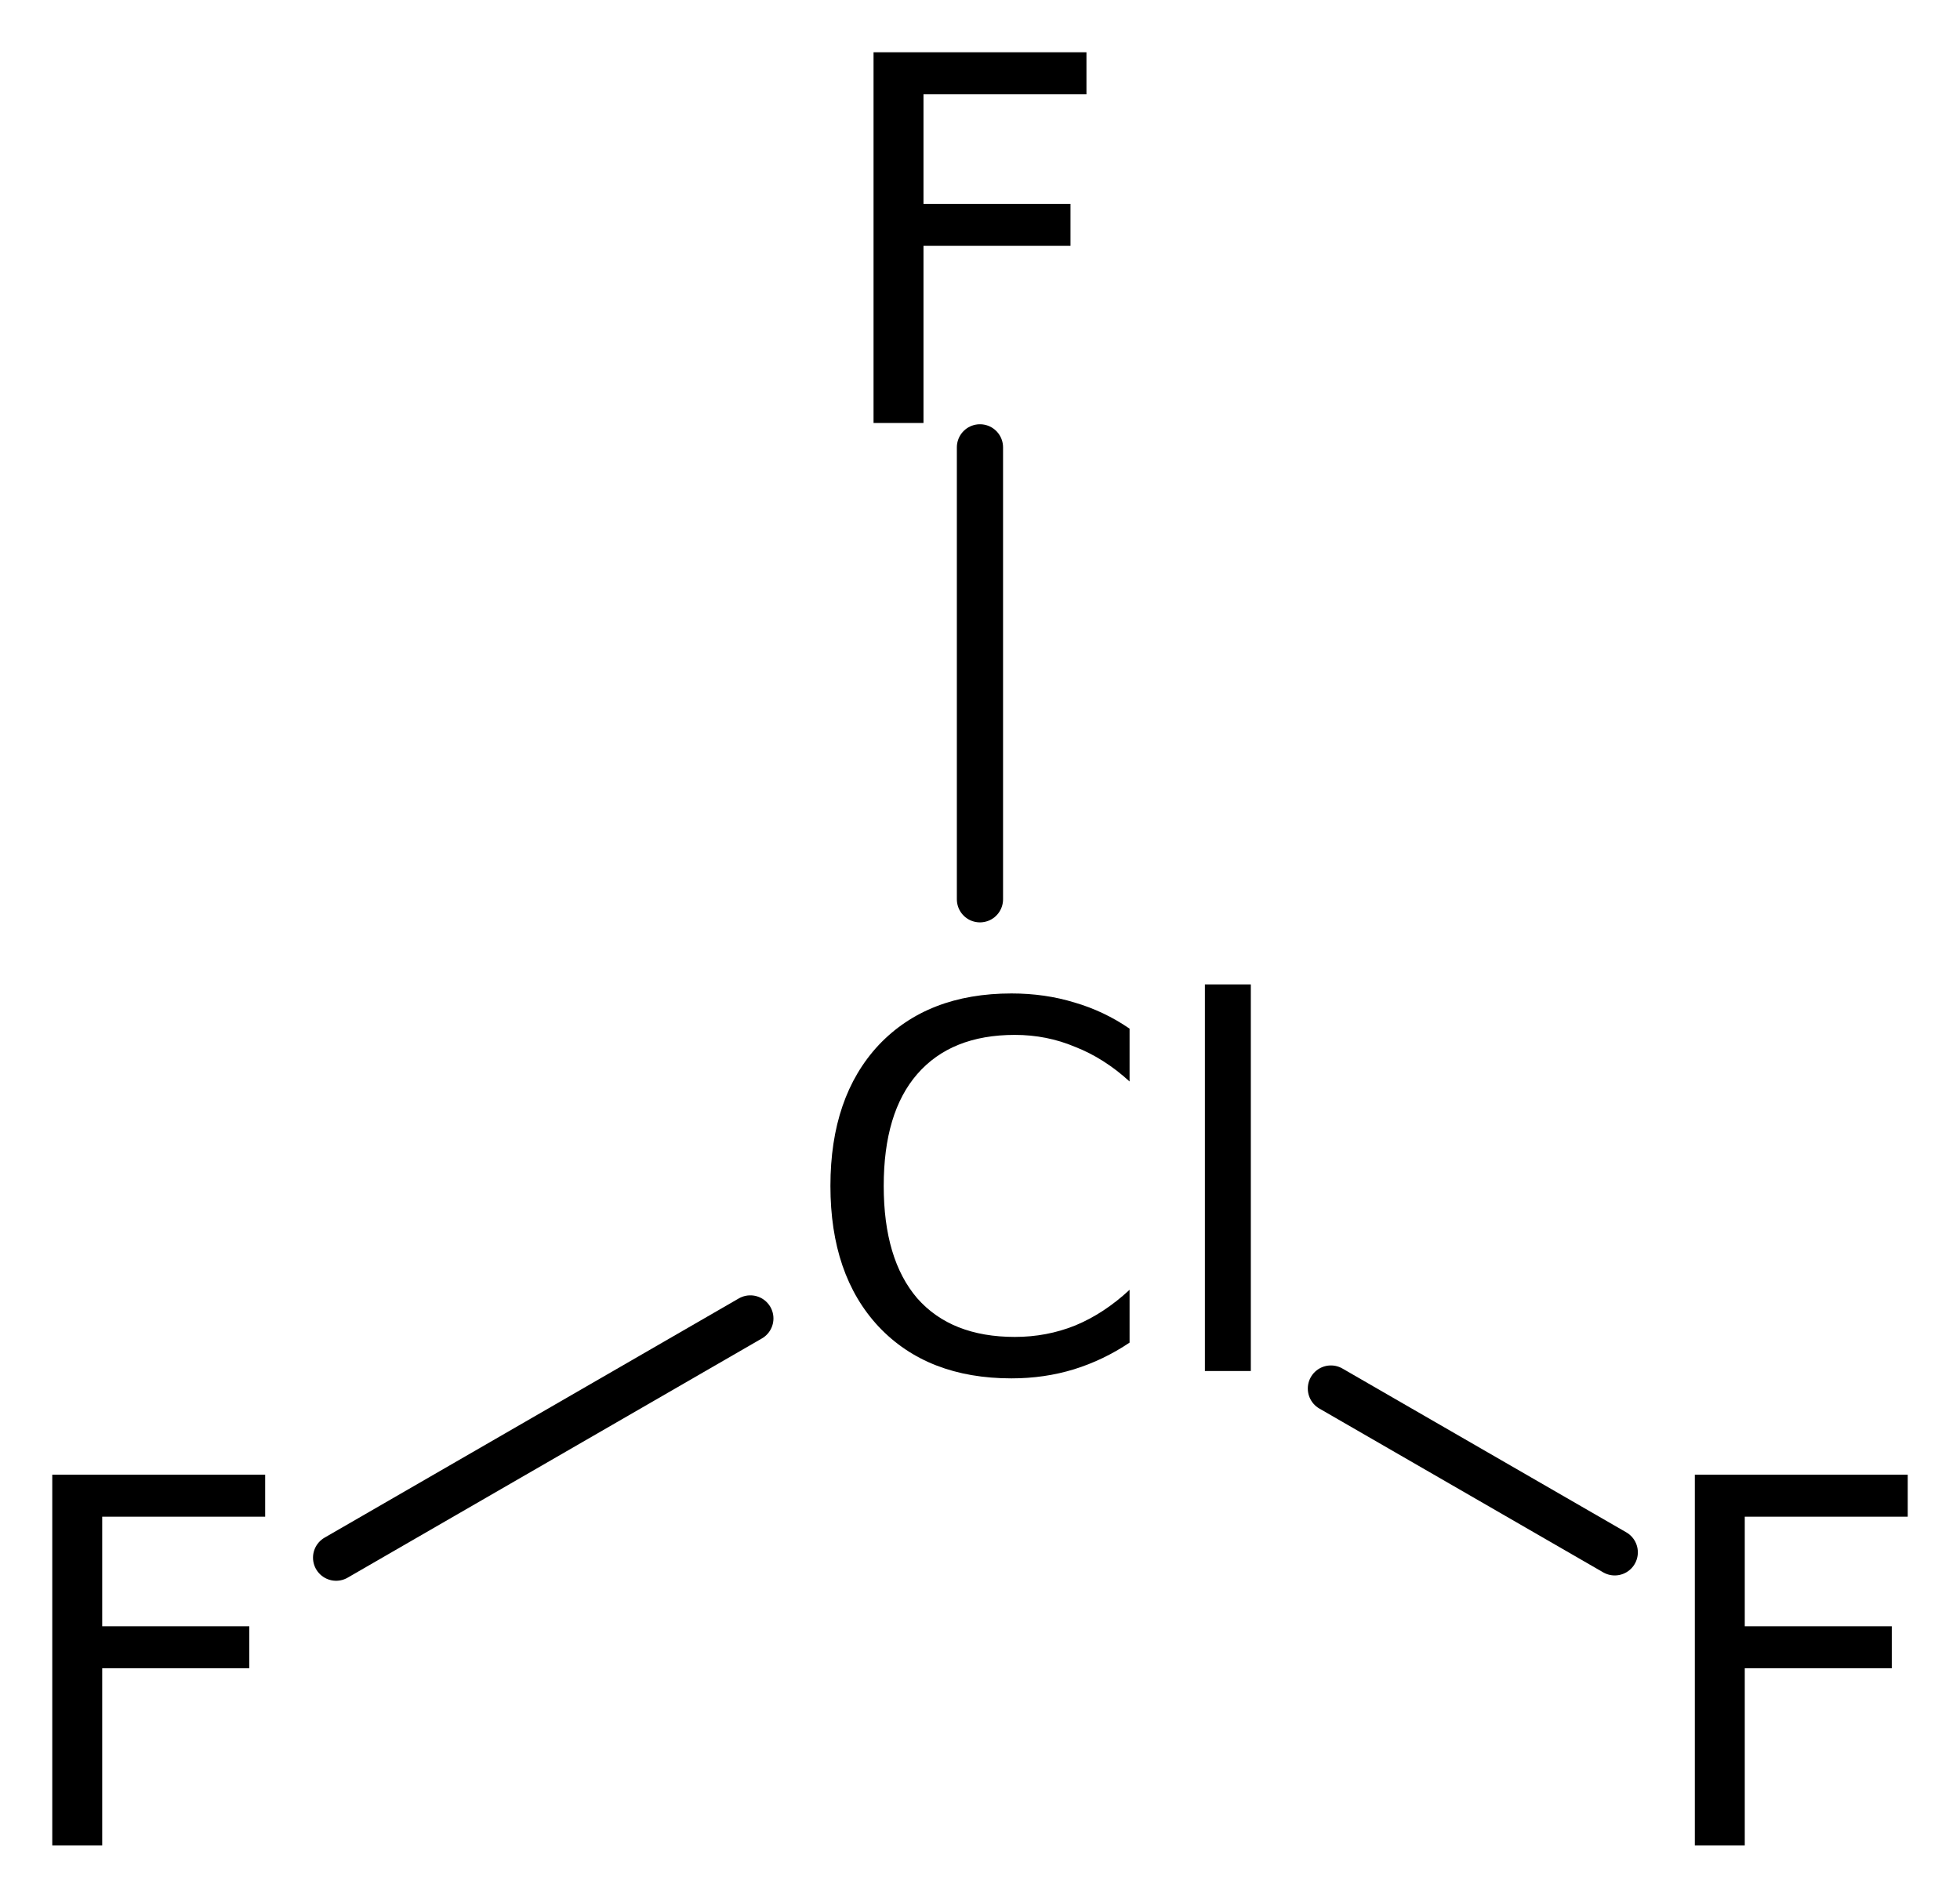
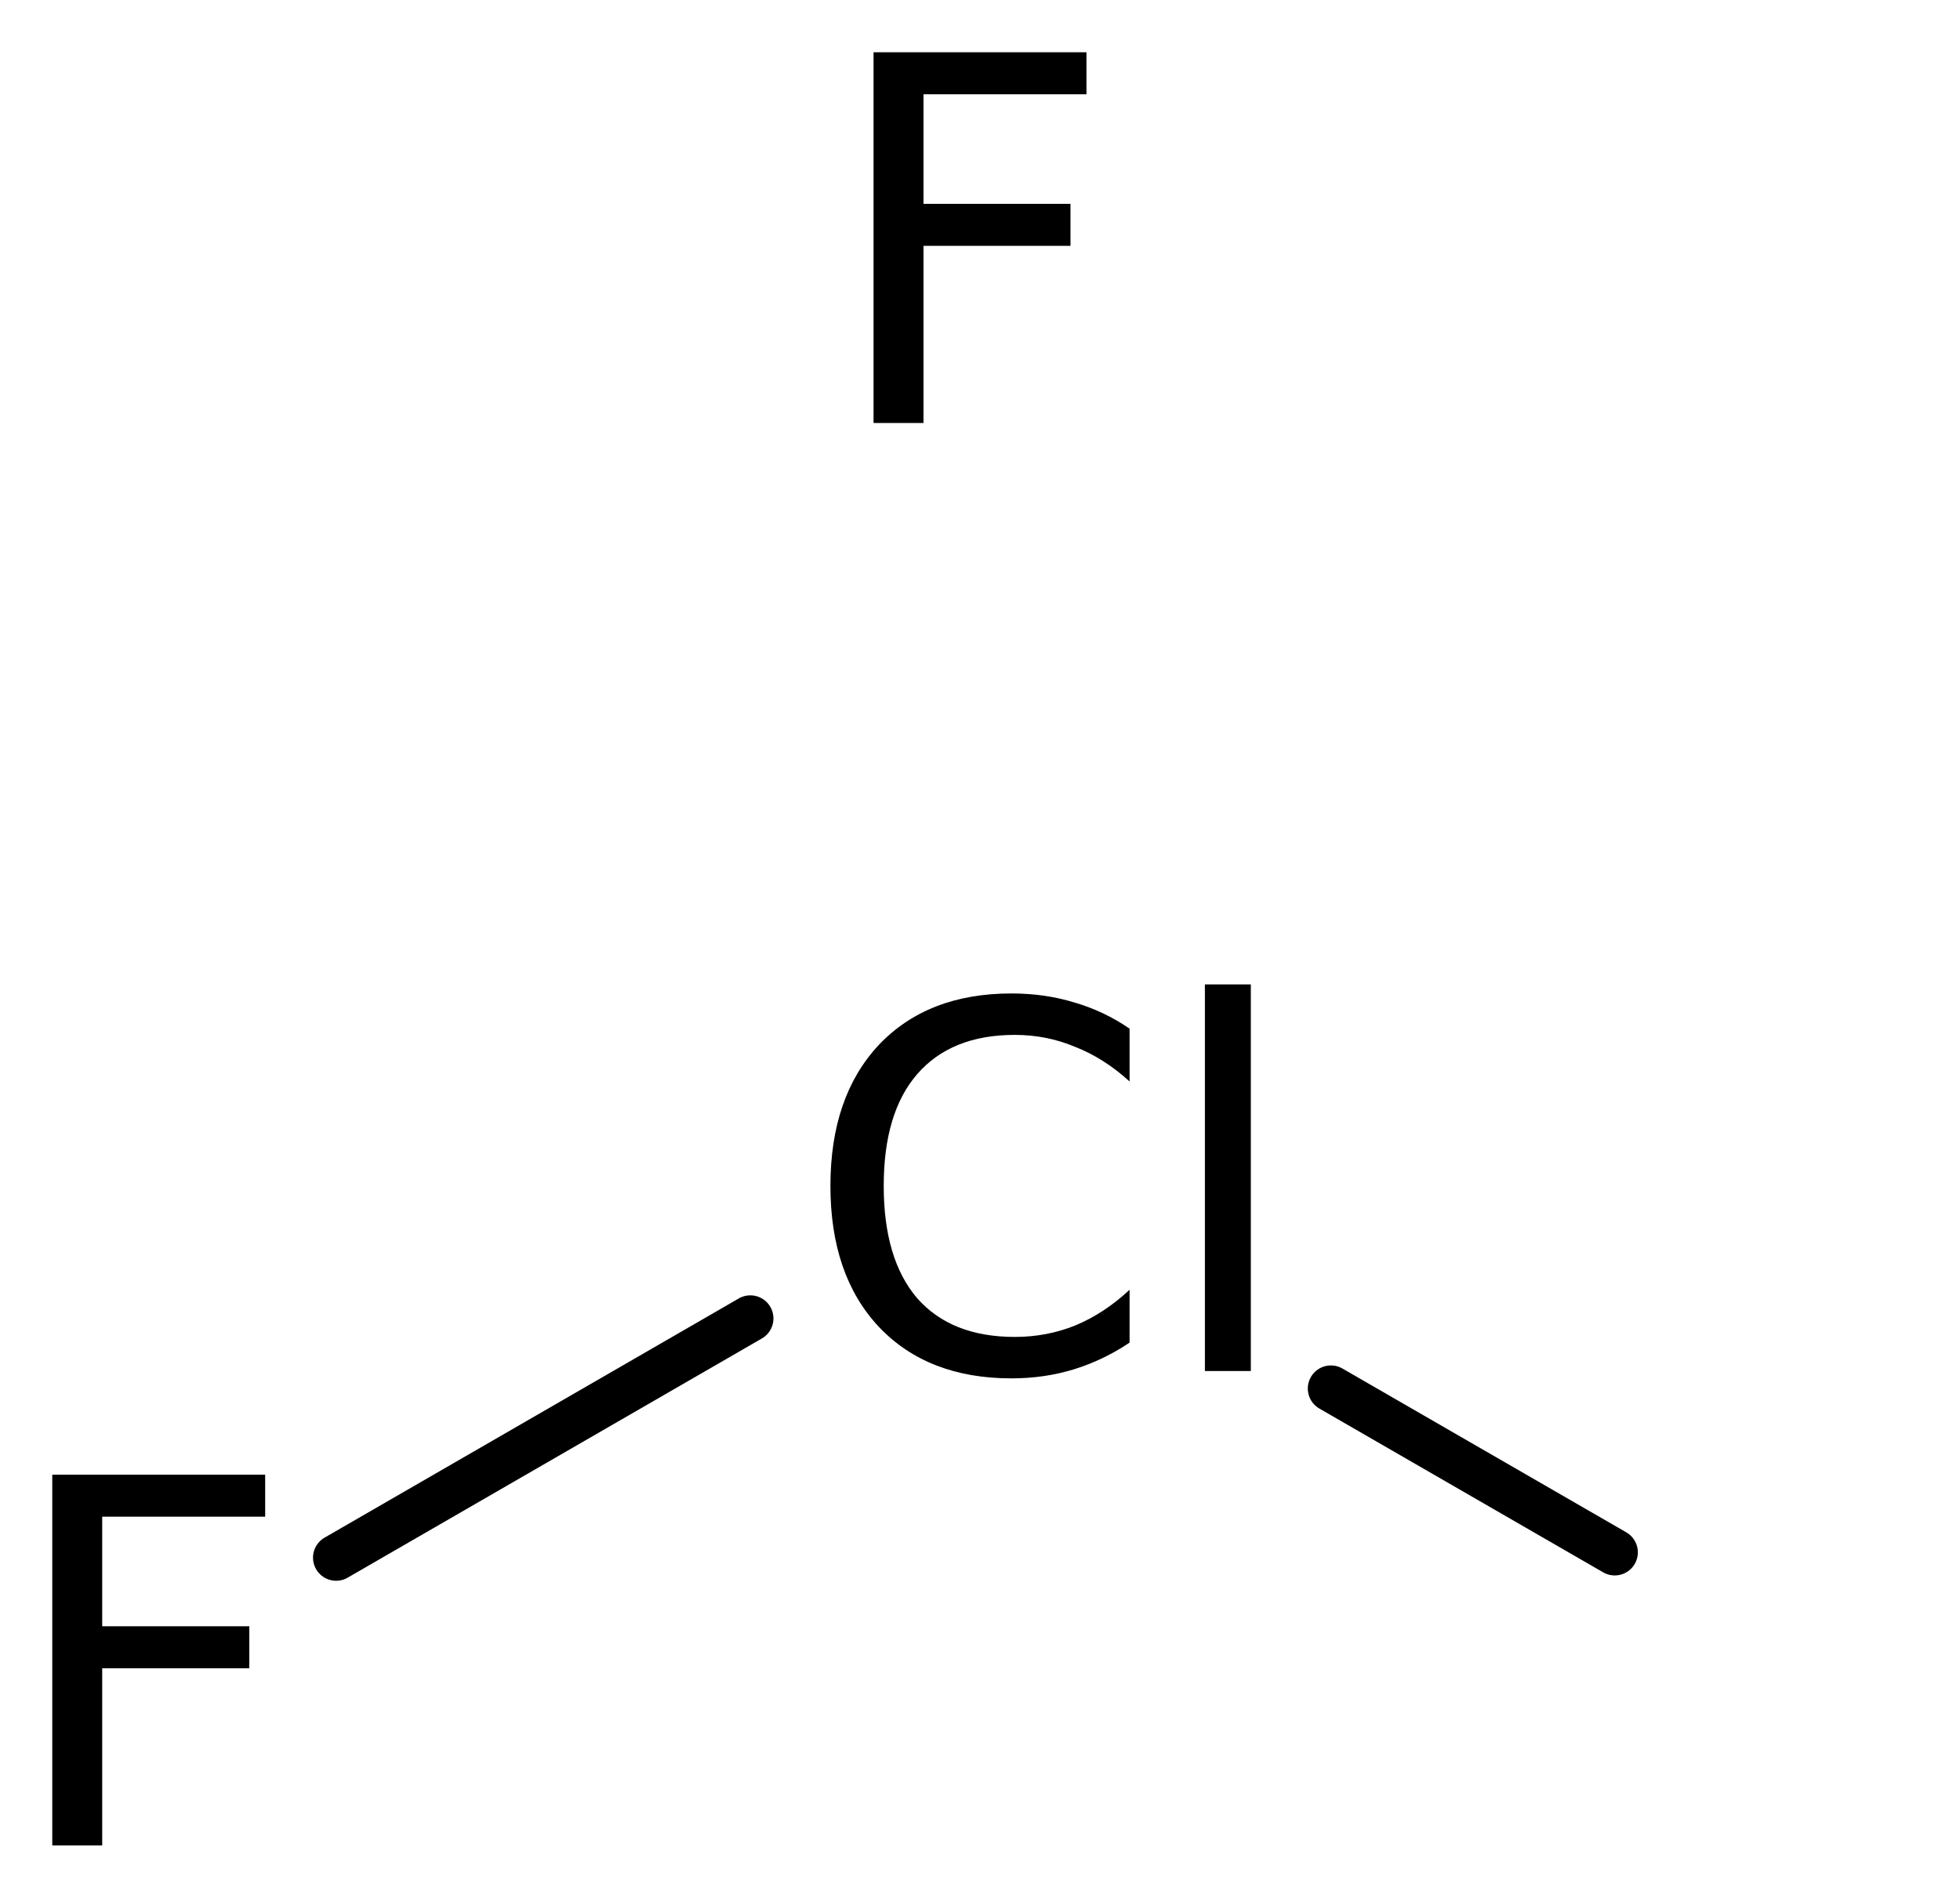
<svg xmlns="http://www.w3.org/2000/svg" version="1.2" width="20.999mm" height="20.332mm" viewBox="0 0 20.999 20.332">
  <desc>Generated by the Chemistry Development Kit (http://github.com/cdk)</desc>
  <g stroke-linecap="round" stroke-linejoin="round" stroke="#000000" stroke-width=".495" fill="#000000">
    <rect x=".0" y=".0" width="21.0" height="21.0" fill="#FFFFFF" stroke="none" />
    <g id="mol1" class="mol">
      <line id="mol1bnd1" class="bond" x1="17.3" y1="16.632" x2="14.259" y2="14.877" />
      <line id="mol1bnd2" class="bond" x1="8.039" y1="14.126" x2="3.601" y2="16.689" />
-       <line id="mol1bnd3" class="bond" x1="10.499" y1="9.635" x2="10.499" y2="4.793" />
-       <path id="mol1atm1" class="atom" d="M18.158 15.8h2.281v.45h-1.746v1.174h1.575v.45h-1.575v1.898h-.535v-3.972z" stroke="none" />
      <path id="mol1atm2" class="atom" d="M12.102 11.021v.566q-.274 -.25 -.584 -.371q-.304 -.128 -.645 -.128q-.681 -.0 -1.046 .42q-.359 .413 -.359 1.198q.0 .785 .359 1.204q.365 .414 1.046 .414q.341 -.0 .645 -.122q.31 -.128 .584 -.383v.566q-.28 .188 -.596 .286q-.316 .097 -.669 .097q-.9 -.0 -1.423 -.554q-.517 -.553 -.517 -1.508q-.0 -.955 .517 -1.509q.523 -.553 1.423 -.553q.359 -.0 .675 .097q.316 .092 .59 .28zM12.909 10.547h.492v4.142h-.492v-4.142z" stroke="none" />
      <path id="mol1atm3" class="atom" d="M.56 15.8h2.281v.45h-1.746v1.174h1.576v.45h-1.576v1.898h-.535v-3.972z" stroke="none" />
      <path id="mol1atm4" class="atom" d="M9.359 .56h2.281v.45h-1.746v1.174h1.575v.45h-1.575v1.898h-.535v-3.972z" stroke="none" />
    </g>
  </g>
</svg>